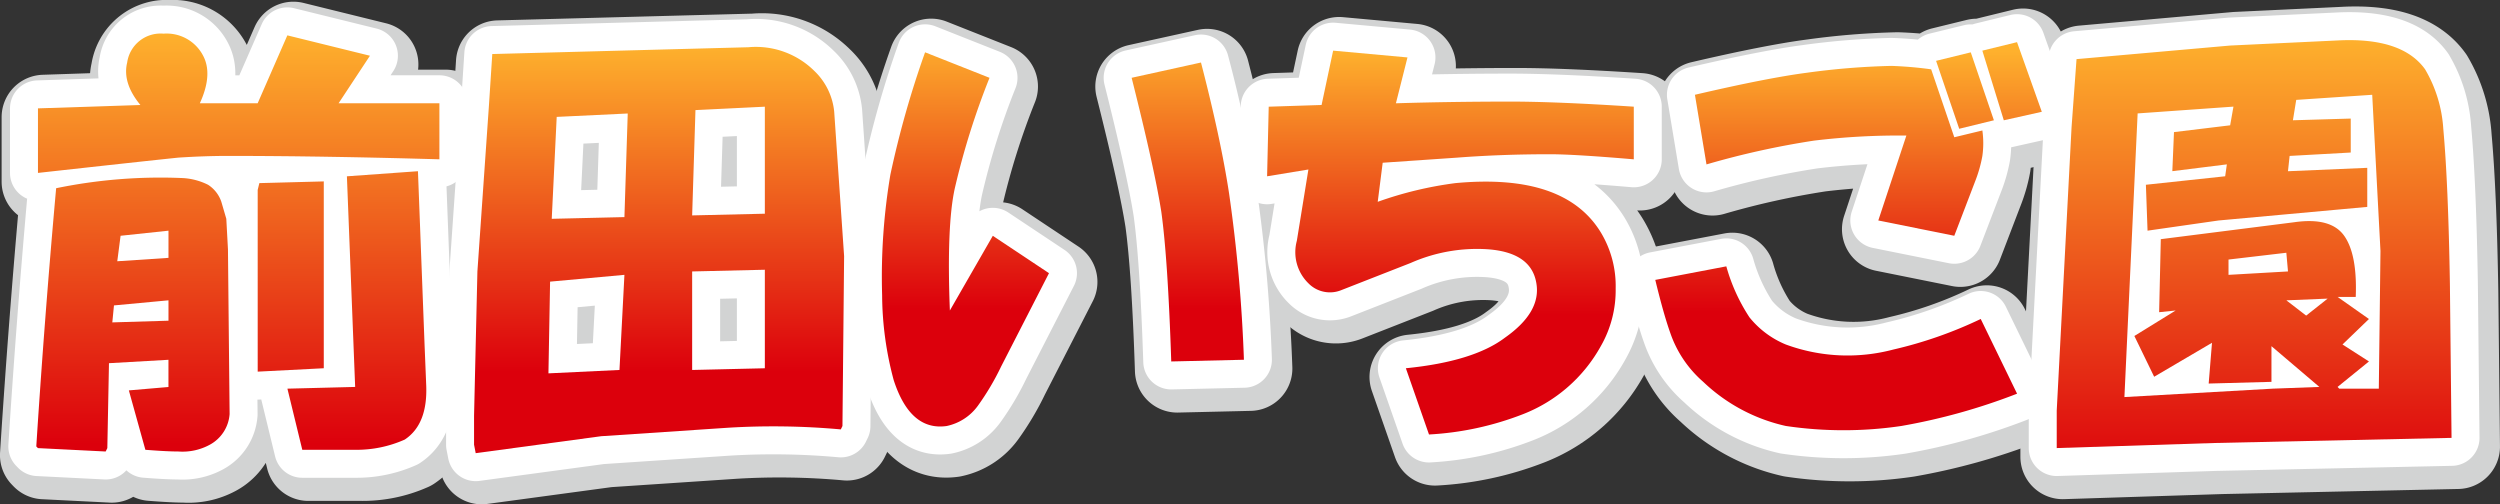
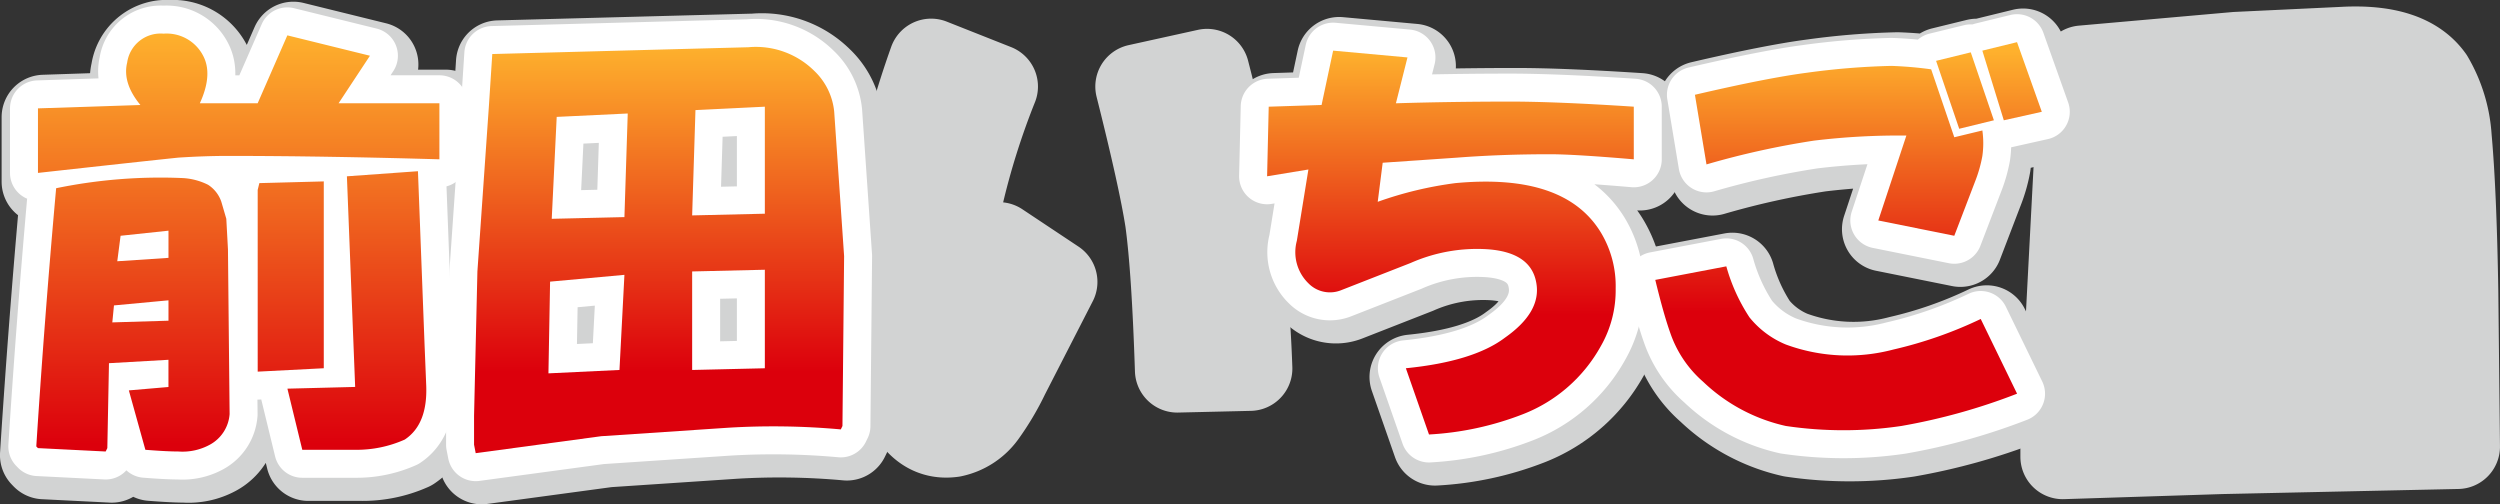
<svg xmlns="http://www.w3.org/2000/svg" width="277.746" height="56.025" viewBox="0 0 277.746 56.025">
  <rect x="0" y="0" width="277.746" height="56.025" fill="#333333" stroke="none" />
  <defs>
    <linearGradient id="a" x1="0.5" x2="0.5" y2="1" gradientUnits="objectBoundingBox">
      <stop offset="0" stop-color="#feb12d" />
      <stop offset="0.689" stop-color="#dc000c" />
    </linearGradient>
  </defs>
  <g transform="translate(4.035 3.739)">
    <g transform="translate(0.673 0.97)">
      <path d="M-514.734,118.158a57.4,57.4,0,0,1,13.948-1.133,7.123,7.123,0,0,1,2.937.755,3.636,3.636,0,0,1,1.469,1.887l.551,1.887.183,3.4.184,18.3a4.213,4.213,0,0,1-2.2,3.4,6.318,6.318,0,0,1-3.487.754q-1.287,0-3.67-.189l-1.836-6.6,4.4-.377v-3.019l-6.608.377-.183,9.435-.184.377-7.525-.377-.183-.189Q-516.019,132.5-514.734,118.158Zm9.361-9.247q-2.023-2.45-1.469-4.717a3.749,3.749,0,0,1,4.038-3.208,4.564,4.564,0,0,1,4.4,2.453q1.1,2.079-.367,5.284h6.424l3.3-7.548,9.177,2.264-3.487,5.284h11.2v6.227q-13.034-.376-23.492-.377-2.572,0-5.506.189-3.673.381-15.6,1.7v-7.171Zm3.12,23.965v-2.264l-6.056.566-.184,1.887Zm0-6.982v-3.019l-5.323.566-.367,2.831Zm9.911-7.549.183-.754L-485,117.4V138.16l-7.341.377Zm10.828,21.89-.917-23.4,7.893-.566.734,19.248.184,4.529q.18,4.339-2.386,6.039a13.133,13.133,0,0,1-5.507,1.132h-5.873l-1.652-6.793Z" transform="translate(516.936 -100.986)" fill="#d2d3d3" stroke="#d2d3d3" stroke-linecap="round" stroke-linejoin="round" stroke-width="9.417" />
      <path d="M-455.439,127.789l1.285-18.493.367-5.661,21.29-.566,7.158-.189A9.219,9.219,0,0,1-418,105.522a7.21,7.21,0,0,1,2.2,4.529l1.1,16.039-.184,18.871-.184.377a83.446,83.446,0,0,0-12.48-.189l-14.132.944-13.949,1.887-.184-.943v-3.209Zm15.784,10.945.551-10.568-8.259.755-.184,10.19Zm.551-16.983.367-11.51-7.891.377-.551,11.323Zm15.6-.377V109.485l-7.709.377-.367,11.7Zm-8.076,17.361,8.076-.189V127.6l-8.076.189Z" transform="translate(504.443 -101.371)" fill="#d2d3d3" stroke="#d2d3d3" stroke-linecap="round" stroke-linejoin="round" stroke-width="9.417" />
      <path d="M-386.906,106.425a84.011,84.011,0,0,0-3.854,12.266q-.92,4.152-.551,13.586l4.771-8.3,6.241,4.152-5.323,10.378a28.464,28.464,0,0,1-2.57,4.34,5.729,5.729,0,0,1-3.487,2.265q-4.039.566-5.873-5.1a36.922,36.922,0,0,1-1.285-9.435,68.355,68.355,0,0,1,.918-13.4,106.678,106.678,0,0,1,3.854-13.587Zm23.493-1.7q2.2,8.491,3.119,14.53a171.846,171.846,0,0,1,1.652,18.493l-8.074.189q-.371-11.322-1.1-16.606-.735-4.715-3.3-14.908Z" transform="translate(492.805 -101.519)" fill="#d2d3d3" stroke="#d2d3d3" stroke-linecap="round" stroke-linejoin="round" stroke-width="9.417" />
      <path d="M-344.9,109.585l5.873-.189,1.284-6.038,8.259.754-1.285,5.1q6.057-.186,12.664-.189,5.135,0,13.764.566v5.849q-6.607-.566-9.36-.566-5.325,0-10.278.377l-8.259.566-.551,4.34a41.391,41.391,0,0,1,8.625-2.076q12.113-1.133,16.151,5.472a11.512,11.512,0,0,1,1.652,6.227,12.486,12.486,0,0,1-1.652,6.415,16.873,16.873,0,0,1-8.626,7.548A33.677,33.677,0,0,1-327.094,146l-2.57-7.359q7.524-.752,11.011-3.4,4.035-2.831,3.487-6.039-.55-3.4-5.322-3.774a18.2,18.2,0,0,0-8.626,1.509l-7.709,3.019a3.345,3.345,0,0,1-3.67-.755,4.823,4.823,0,0,1-1.285-4.717l1.285-7.925-4.588.754Z" transform="translate(481.814 -101.471)" fill="#d2d3d3" stroke="#d2d3d3" stroke-linecap="round" stroke-linejoin="round" stroke-width="9.417" />
      <path d="M-282.979,127.08a20.093,20.093,0,0,0,2.57,5.661,10.151,10.151,0,0,0,4.037,3.019,19.843,19.843,0,0,0,11.93.566,46.8,46.8,0,0,0,9.728-3.4l4.037,8.3a67.392,67.392,0,0,1-12.847,3.586,43.74,43.74,0,0,1-12.848,0,19.41,19.41,0,0,1-9.176-4.907,12.619,12.619,0,0,1-3.671-5.472q-.736-2.074-1.653-5.849Zm22.758-21.889,2.569,7.548,3.12-.754a10.1,10.1,0,0,1,0,2.83,14.875,14.875,0,0,1-.734,2.641l-2.386,6.227-8.442-1.7,3.12-9.435a79.047,79.047,0,0,0-10.278.566,92.814,92.814,0,0,0-11.93,2.642l-1.285-7.737q8.074-1.884,12.48-2.453a81.695,81.695,0,0,1,9.361-.755A43.179,43.179,0,0,1-260.221,105.191Zm4.4-1.887,2.569,7.549-3.853.943-2.57-7.548Zm5.139-1.131,2.753,7.737-4.221.944-2.386-7.737Z" transform="translate(470.735 -101.228)" fill="#d2d3d3" stroke="#d2d3d3" stroke-linecap="round" stroke-linejoin="round" stroke-width="9.417" />
      <path d="M-233.165,111.549l.551-7.548,17.069-1.509,11.93-.566q7.158-.376,9.727,3.208a14.856,14.856,0,0,1,2.019,6.6q.55,6.041.734,17.172l.184,17.172-26.245.566-17.619.566v-4.152Zm22.392,29.06,5.139-.189-5.324-4.53v3.963l-6.974.189.368-4.529-6.425,3.774-2.2-4.53,4.588-2.83-1.835.189.183-8.114,14.866-1.887q4.035-.566,5.507,1.509t1.284,6.793h-2.019l3.487,2.454-2.937,2.83,2.937,1.887-3.487,2.831.183.189h4.405l.184-15.285-.918-17.361-8.442.566-.368,2.264,6.425-.189v3.774l-6.791.377-.183,1.7,8.809-.377v4.34l-16.517,1.51-7.893,1.132-.184-5.1,8.809-.944.185-1.321-6.056.754.183-4.339,6.24-.755.367-2.076-10.645.755-1.469,31.512Zm1.652-13.02-.184-2.076-6.424.754v1.7Zm2.019,4.906,2.386-1.886-4.588.189Z" transform="translate(459.278 -101.171)" fill="#d2d3d3" stroke="#d2d3d3" stroke-linecap="round" stroke-linejoin="round" stroke-width="9.417" />
    </g>
    <path d="M-515.58,116.939a57.4,57.4,0,0,1,13.948-1.133,7.123,7.123,0,0,1,2.937.755,3.638,3.638,0,0,1,1.469,1.887l.551,1.887.183,3.4.184,18.3a4.213,4.213,0,0,1-2.2,3.4,6.311,6.311,0,0,1-3.487.754q-1.286,0-3.671-.189l-1.835-6.6,4.4-.377V136l-6.608.377-.183,9.435-.184.377-7.525-.377-.183-.189Q-516.867,131.282-515.58,116.939Zm9.36-9.247q-2.022-2.45-1.468-4.717a3.748,3.748,0,0,1,4.038-3.208,4.565,4.565,0,0,1,4.4,2.453q1.1,2.079-.367,5.284h6.423l3.3-7.548,9.176,2.264L-484.2,107.5H-473v6.227q-13.034-.376-23.492-.378-2.572,0-5.506.189-3.673.38-15.6,1.7v-7.171Zm3.12,23.965v-2.264l-6.056.566-.184,1.886Zm0-6.982v-3.019l-5.323.566-.367,2.831Zm9.91-7.548.184-.755,7.157-.189v20.757l-7.341.377Zm10.828,21.889-.917-23.4,7.892-.566.734,19.248.184,4.528q.18,4.339-2.386,6.039A13.12,13.12,0,0,1-482.361,146h-5.872l-1.652-6.793Z" transform="translate(517.782 -99.767)" fill="#fff" stroke="#fff" stroke-linecap="round" stroke-linejoin="round" stroke-width="6.215" />
    <path d="M-456.285,126.57-455,108.077l.368-5.661,21.29-.566,7.157-.189a9.218,9.218,0,0,1,7.341,2.642,7.214,7.214,0,0,1,2.2,4.529l1.1,16.04-.184,18.87-.184.377a83.34,83.34,0,0,0-12.48-.189l-14.133.944-13.948,1.886-.184-.943V142.61Zm15.784,10.945.551-10.568-8.259.755-.183,10.19Zm.551-16.983.367-11.511-7.892.377-.551,11.323Zm15.6-.378V108.266l-7.709.377-.367,11.7Zm-8.076,17.361,8.076-.189V126.381l-8.076.189Z" transform="translate(505.289 -100.152)" fill="#fff" stroke="#fff" stroke-linecap="round" stroke-linejoin="round" stroke-width="6.215" />
-     <path d="M-387.752,105.206a83.937,83.937,0,0,0-3.854,12.266q-.92,4.152-.551,13.586l4.771-8.3,6.241,4.152-5.323,10.379a28.539,28.539,0,0,1-2.57,4.34,5.732,5.732,0,0,1-3.487,2.264q-4.039.566-5.873-5.1a36.916,36.916,0,0,1-1.285-9.435,68.361,68.361,0,0,1,.918-13.4,106.674,106.674,0,0,1,3.854-13.586Zm23.492-1.7a148.526,148.526,0,0,1,3.12,14.53,172.041,172.041,0,0,1,1.652,18.493l-8.075.189q-.37-11.322-1.1-16.606-.736-4.715-3.3-14.908Z" transform="translate(493.651 -100.3)" fill="#fff" stroke="#fff" stroke-linecap="round" stroke-linejoin="round" stroke-width="6.215" />
    <path d="M-345.743,108.366l5.873-.189,1.284-6.038,8.259.755-1.285,5.094q6.057-.185,12.664-.189,5.137,0,13.765.566v5.849q-6.607-.567-9.361-.566-5.325,0-10.278.378l-8.259.566-.551,4.34A41.448,41.448,0,0,1-325,116.857q12.112-1.131,16.15,5.472a11.513,11.513,0,0,1,1.653,6.227,12.487,12.487,0,0,1-1.653,6.415,16.88,16.88,0,0,1-8.625,7.549,33.689,33.689,0,0,1-10.462,2.264l-2.569-7.359q7.522-.752,11.012-3.4,4.034-2.831,3.486-6.039-.55-3.4-5.322-3.774a18.212,18.212,0,0,0-8.626,1.509l-7.708,3.019a3.343,3.343,0,0,1-3.671-.755,4.823,4.823,0,0,1-1.285-4.717l1.285-7.925-4.588.755Z" transform="translate(482.659 -100.252)" fill="#fff" stroke="#fff" stroke-linecap="round" stroke-linejoin="round" stroke-width="6.215" />
    <path d="M-283.824,125.861a20.09,20.09,0,0,0,2.569,5.662,10.171,10.171,0,0,0,4.037,3.019,19.85,19.85,0,0,0,11.93.566,46.8,46.8,0,0,0,9.728-3.4l4.037,8.3a67.424,67.424,0,0,1-12.847,3.585,43.74,43.74,0,0,1-12.848,0,19.406,19.406,0,0,1-9.176-4.907,12.626,12.626,0,0,1-3.671-5.472q-.735-2.074-1.652-5.849Zm22.757-21.889,2.57,7.548,3.12-.755a10.166,10.166,0,0,1,0,2.83,14.966,14.966,0,0,1-.734,2.642l-2.386,6.227-8.443-1.7,3.12-9.435a79.031,79.031,0,0,0-10.278.566,92.771,92.771,0,0,0-11.93,2.641l-1.285-7.737q8.074-1.883,12.48-2.453a81.71,81.71,0,0,1,9.361-.755A43.008,43.008,0,0,1-261.067,103.972Zm4.4-1.887,2.57,7.548-3.854.944-2.569-7.548Zm5.139-1.132,2.753,7.737-4.22.944-2.386-7.737Z" transform="translate(471.58 -100.009)" fill="#fff" stroke="#fff" stroke-linecap="round" stroke-linejoin="round" stroke-width="6.215" />
-     <path d="M-234.01,110.331l.551-7.549,17.069-1.509,11.93-.566q7.158-.376,9.727,3.208a14.849,14.849,0,0,1,2.019,6.6q.55,6.041.734,17.171l.183,17.172-26.245.566-17.619.566v-4.152Zm22.391,29.06,5.139-.189-5.323-4.529v3.963l-6.974.189.368-4.529-6.424,3.774-2.2-4.529,4.588-2.831-1.836.189.184-8.114,14.866-1.887q4.035-.566,5.507,1.509t1.284,6.793h-2.019l3.487,2.454-2.936,2.831,2.936,1.886-3.487,2.831.184.189h4.4l.184-15.285-.918-17.361-8.442.566-.368,2.264,6.424-.189v3.774l-6.791.377-.184,1.7,8.81-.377v4.34l-16.518,1.509-7.893,1.132-.184-5.1,8.81-.943.184-1.322-6.056.755.183-4.34,6.24-.755.367-2.075-10.645.754-1.469,31.513Zm1.652-13.02-.184-2.076-6.423.755v1.7Zm2.019,4.906,2.386-1.886-4.588.189Z" transform="translate(460.124 -99.952)" fill="#fff" stroke="#fff" stroke-linecap="round" stroke-linejoin="round" stroke-width="6.215" />
    <path d="M-515.58,116.939a57.4,57.4,0,0,1,13.949-1.133,7.122,7.122,0,0,1,2.936.755,3.635,3.635,0,0,1,1.469,1.887l.551,1.887.184,3.4.183,18.3a4.214,4.214,0,0,1-2.2,3.4,6.314,6.314,0,0,1-3.488.754q-1.285,0-3.67-.189l-1.836-6.6,4.4-.377V136l-6.608.377-.183,9.435-.184.377-7.525-.377-.183-.189Q-516.866,131.282-515.58,116.939Zm9.361-9.247q-2.022-2.45-1.469-4.717a3.749,3.749,0,0,1,4.039-3.208,4.566,4.566,0,0,1,4.4,2.453q1.1,2.079-.368,5.284h6.424l3.3-7.548,9.177,2.264L-484.2,107.5H-473v6.227q-13.034-.376-23.492-.378-2.573,0-5.507.189-3.673.38-15.6,1.7v-7.171Zm3.12,23.965v-2.264l-6.056.566-.184,1.887Zm0-6.982v-3.019l-5.322.566-.367,2.831Zm9.911-7.548.184-.755,7.158-.189v20.757l-7.341.377Zm10.828,21.889-.917-23.4,7.893-.566.734,19.248.184,4.528q.181,4.339-2.386,6.039A13.13,13.13,0,0,1-482.361,146h-5.872l-1.653-6.793Z" transform="translate(517.782 -99.767)" fill="url(#a)" />
    <path d="M-456.285,126.57-455,108.077l.367-5.661,21.29-.566,7.158-.189a9.218,9.218,0,0,1,7.34,2.641,7.219,7.219,0,0,1,2.2,4.53l1.1,16.04-.184,18.87-.183.377a83.351,83.351,0,0,0-12.481-.189l-14.132.944-13.949,1.886-.183-.943v-3.209Zm15.784,10.945.55-10.568-8.259.755-.183,10.19Zm.55-16.983.368-11.51-7.892.377-.551,11.323Zm15.6-.377V108.266l-7.708.378-.368,11.7Zm-8.076,17.361,8.076-.189V126.381l-8.076.189Z" transform="translate(505.289 -100.152)" fill="url(#a)" />
-     <path d="M-387.752,105.206a84.04,84.04,0,0,0-3.854,12.266q-.92,4.152-.551,13.586l4.771-8.3,6.241,4.152-5.323,10.379a28.474,28.474,0,0,1-2.57,4.34,5.732,5.732,0,0,1-3.487,2.264q-4.037.566-5.872-5.1a36.913,36.913,0,0,1-1.286-9.435,68.356,68.356,0,0,1,.918-13.4,106.674,106.674,0,0,1,3.854-13.586Zm23.493-1.7q2.2,8.491,3.119,14.53a172.041,172.041,0,0,1,1.652,18.493l-8.075.189q-.37-11.322-1.1-16.606-.735-4.715-3.3-14.908Z" transform="translate(493.651 -100.3)" fill="url(#a)" />
    <path d="M-345.743,108.366l5.873-.189,1.284-6.038,8.259.755-1.285,5.094q6.057-.185,12.664-.189,5.135,0,13.764.566v5.85q-6.607-.567-9.36-.566-5.325,0-10.278.378l-8.259.566-.551,4.34A41.407,41.407,0,0,1-325,116.857q12.113-1.131,16.151,5.472a11.512,11.512,0,0,1,1.652,6.227,12.487,12.487,0,0,1-1.652,6.415,16.878,16.878,0,0,1-8.626,7.549,33.678,33.678,0,0,1-10.461,2.264l-2.57-7.359q7.523-.752,11.012-3.4,4.035-2.831,3.487-6.039-.55-3.4-5.322-3.774a18.212,18.212,0,0,0-8.626,1.509l-7.709,3.019a3.342,3.342,0,0,1-3.67-.755,4.824,4.824,0,0,1-1.285-4.717l1.285-7.925-4.588.755Z" transform="translate(482.66 -100.252)" fill="url(#a)" />
    <path d="M-283.825,125.861a20.112,20.112,0,0,0,2.57,5.662,10.165,10.165,0,0,0,4.037,3.019,19.85,19.85,0,0,0,11.93.566,46.8,46.8,0,0,0,9.728-3.4l4.037,8.3a67.38,67.38,0,0,1-12.848,3.586,43.735,43.735,0,0,1-12.847,0,19.4,19.4,0,0,1-9.176-4.907,12.619,12.619,0,0,1-3.671-5.472q-.736-2.074-1.652-5.849Zm22.758-21.889,2.569,7.547,3.12-.754a10.1,10.1,0,0,1,0,2.83,14.9,14.9,0,0,1-.734,2.642l-2.386,6.227-8.442-1.7,3.12-9.435a78.889,78.889,0,0,0-10.278.566,92.63,92.63,0,0,0-11.93,2.641l-1.285-7.737q8.074-1.883,12.48-2.453a81.7,81.7,0,0,1,9.361-.755A43.008,43.008,0,0,1-261.067,103.972Zm4.4-1.887,2.569,7.548-3.853.943-2.57-7.547Zm5.139-1.132,2.753,7.737-4.221.944-2.386-7.737Z" transform="translate(471.581 -100.009)" fill="url(#a)" />
-     <path d="M-234.011,110.33l.551-7.548,17.069-1.509,11.93-.566q7.158-.375,9.727,3.209a14.837,14.837,0,0,1,2.02,6.6q.55,6.041.734,17.172l.184,17.172-26.245.566-17.619.566v-4.152Zm22.392,29.06,5.139-.189-5.324-4.529v3.963l-6.974.189.368-4.529-6.425,3.774-2.2-4.529,4.588-2.831-1.835.189.183-8.114,14.866-1.887q4.035-.566,5.507,1.509t1.284,6.793h-2.019l3.487,2.454-2.937,2.831,2.937,1.886-3.487,2.831.183.189h4.4l.185-15.285-.918-17.361-8.442.566-.368,2.264,6.425-.189v3.774l-6.791.377-.183,1.7,8.809-.377v4.34l-16.518,1.509-7.892,1.132-.184-5.1,8.809-.943.185-1.322-6.056.755.183-4.34,6.24-.755.367-2.076-10.645.755-1.469,31.513Zm1.652-13.02-.184-2.076-6.424.755v1.7Zm2.019,4.906,2.386-1.886-4.588.189Z" transform="translate(460.124 -99.952)" fill="url(#a)" />
  </g>
</svg>